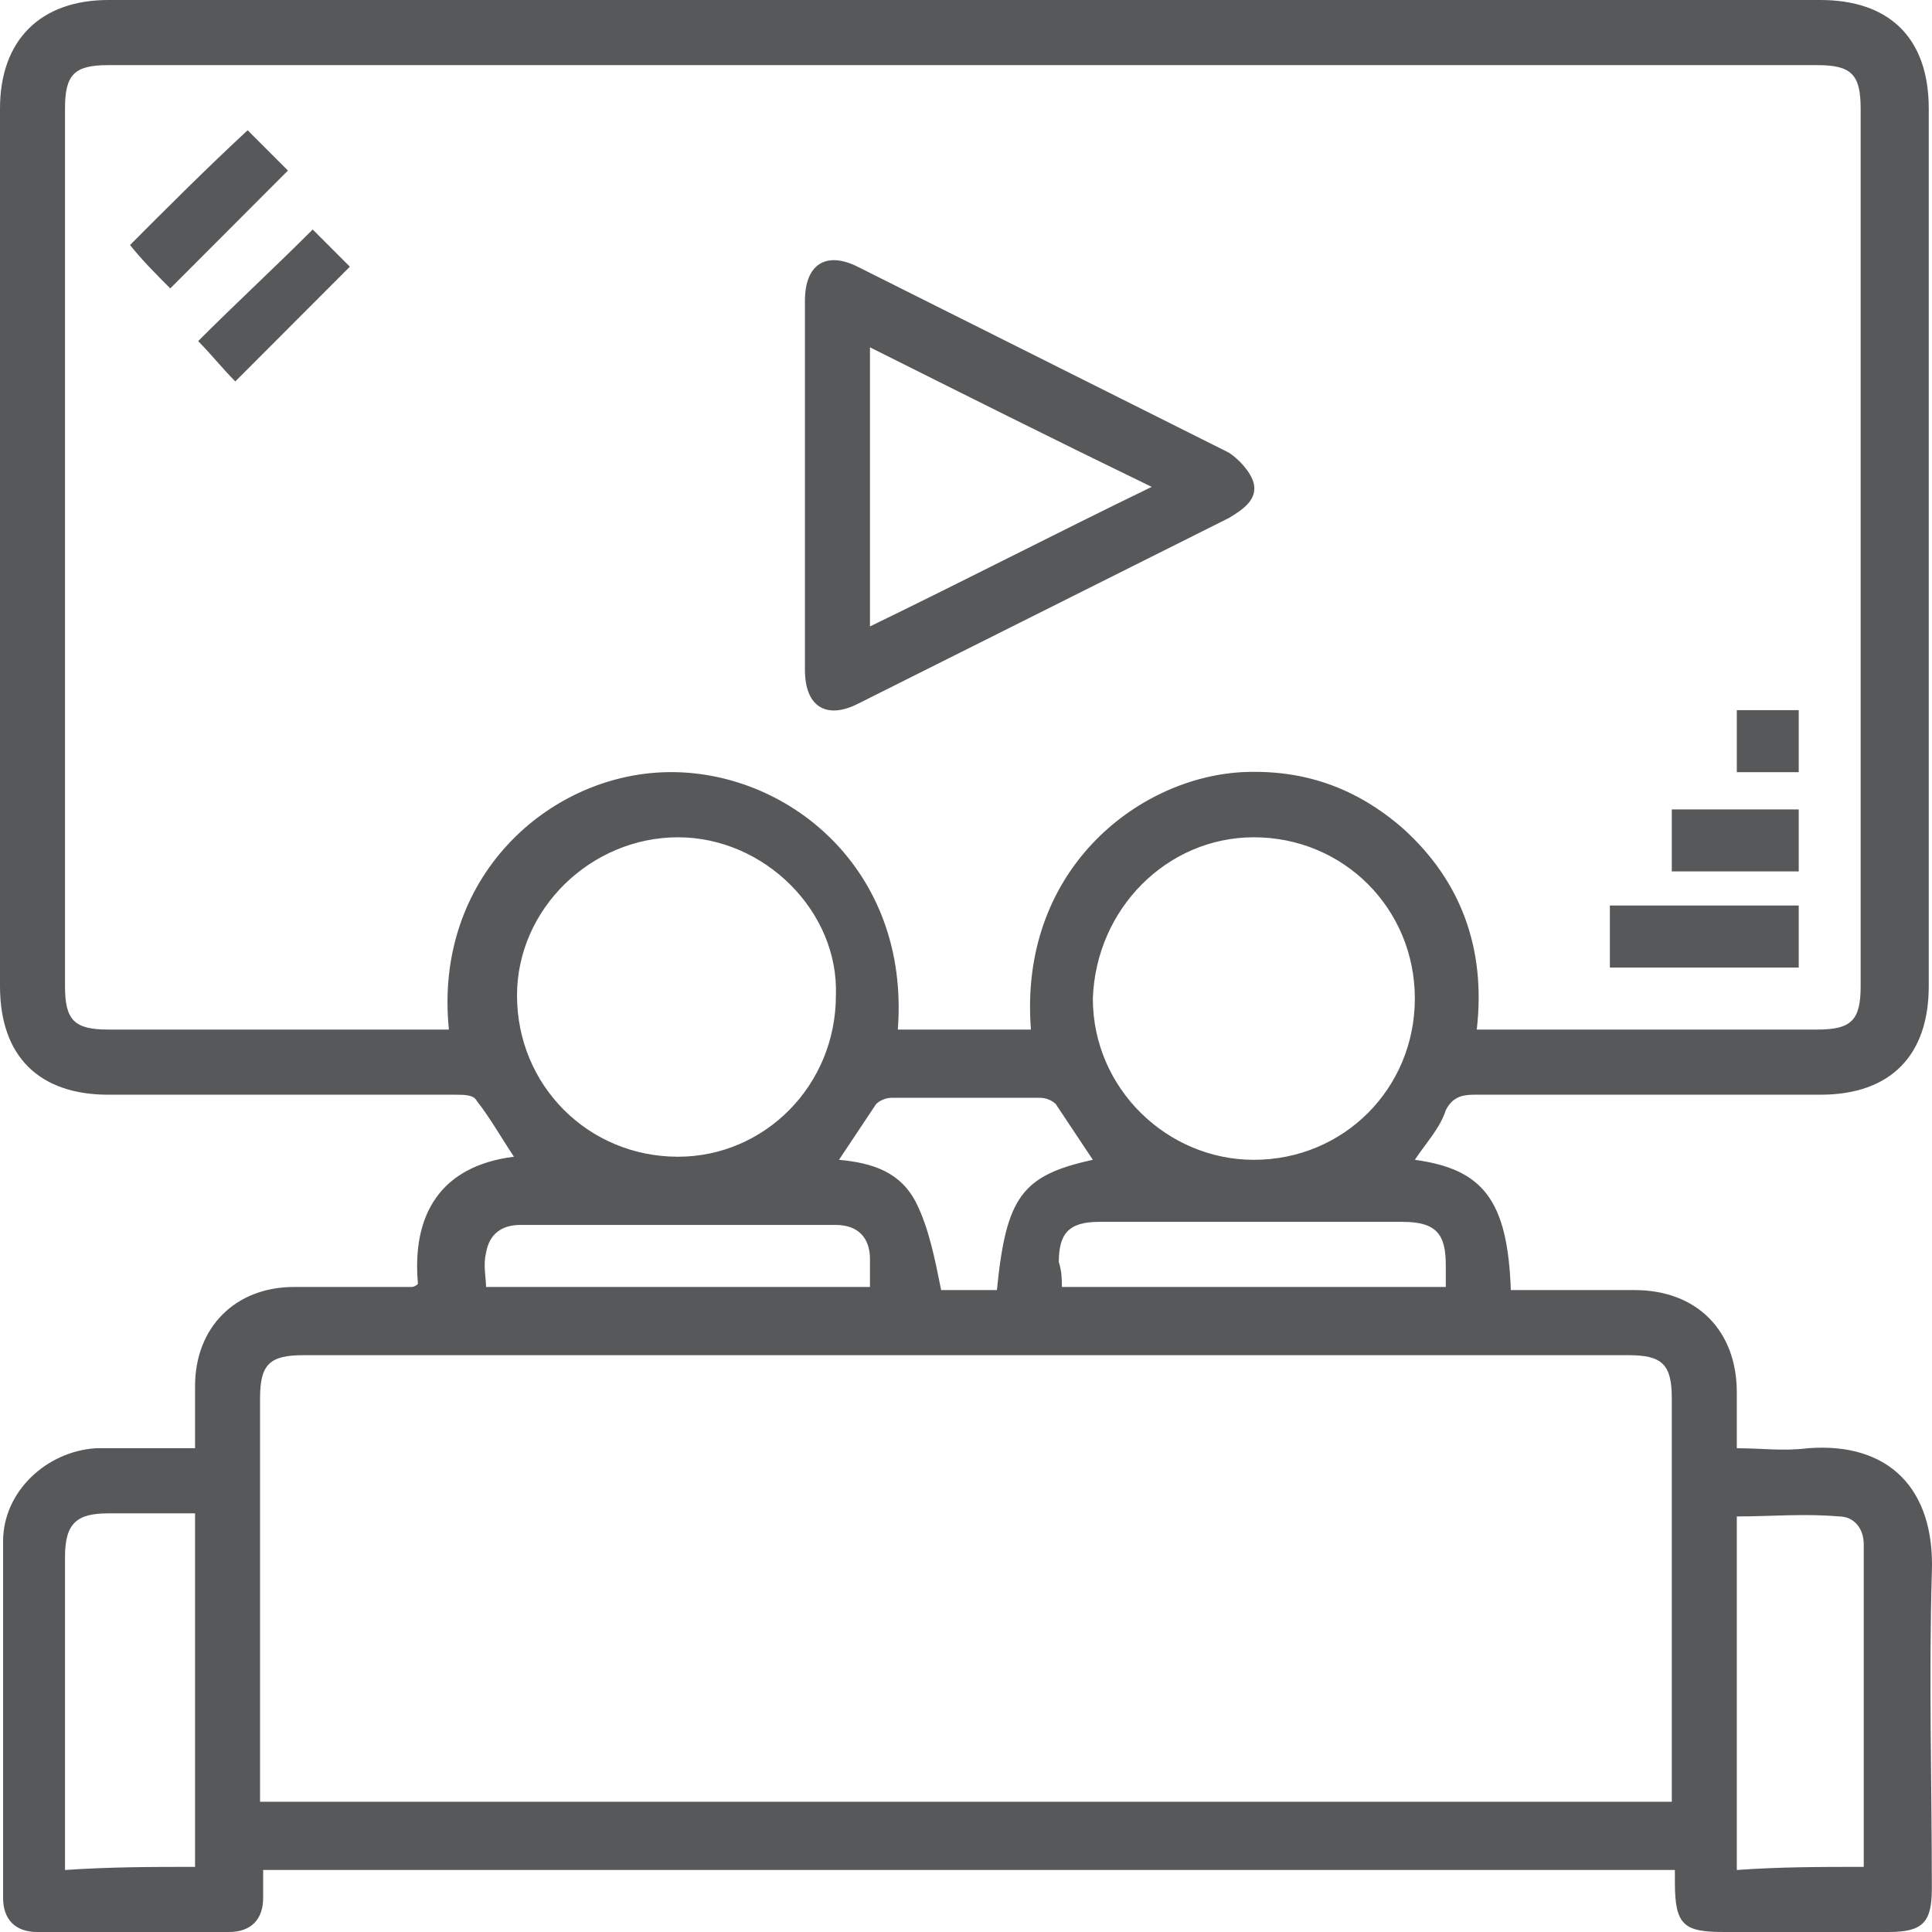
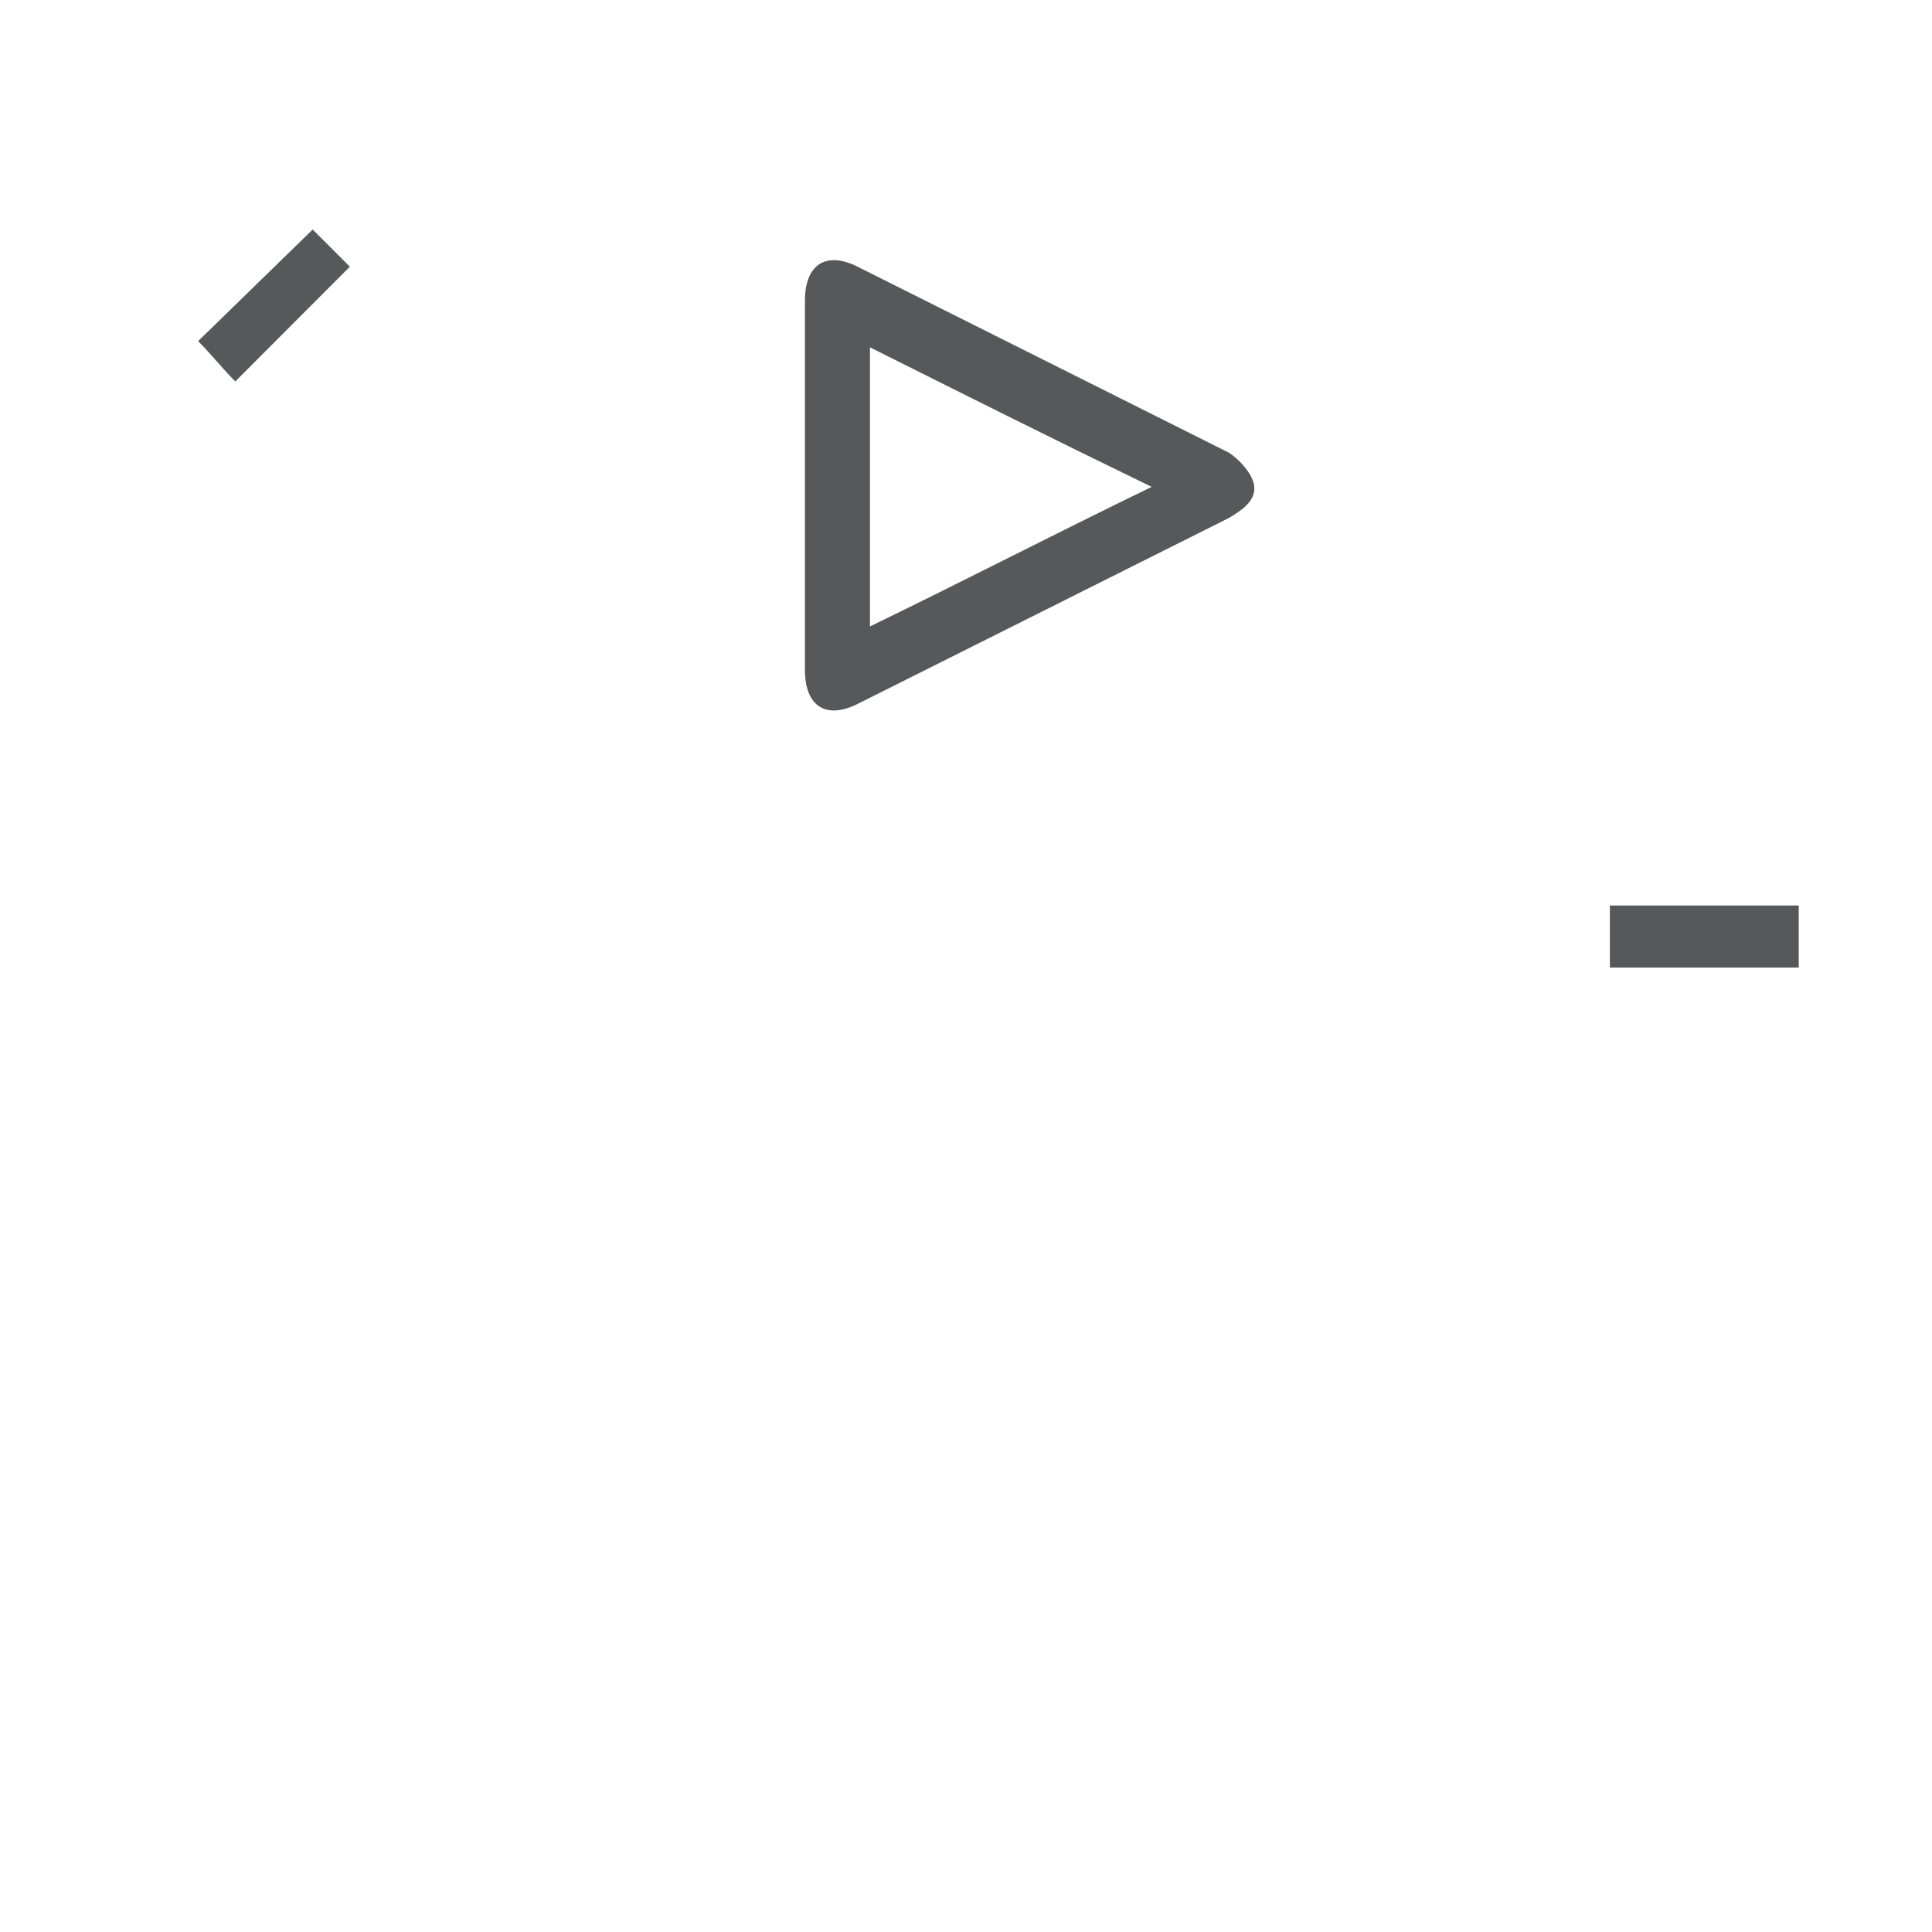
<svg xmlns="http://www.w3.org/2000/svg" id="Untitled-P%E1gina%201" viewBox="0 0 100 100" style="background-color:#ffffff00" version="1.1" xml:space="preserve" x="0px" y="0px" width="100px" height="100px">
  <g>
-     <path d="M 54.964 66.613 C 61.694 66.613 68.264 66.613 74.834 66.613 C 74.834 66.292 74.834 65.811 74.834 65.49 C 74.834 63.885 74.353 63.243 72.591 63.243 C 67.303 63.243 62.175 63.243 56.887 63.243 C 55.284 63.243 54.804 63.885 54.804 65.329 C 54.964 65.811 54.964 66.292 54.964 66.613 L 54.964 66.613 ZM 45.029 66.613 C 45.029 66.131 45.029 65.65 45.029 65.169 C 45.029 64.045 44.388 63.403 43.266 63.403 C 37.818 63.403 32.37 63.403 26.921 63.403 C 25.96 63.403 25.319 63.885 25.158 64.848 C 24.998 65.49 25.158 66.131 25.158 66.613 C 31.729 66.613 38.298 66.613 45.029 66.613 L 45.029 66.613 ZM 43.426 60.032 C 45.189 60.193 46.631 60.675 47.432 62.28 C 48.073 63.564 48.394 65.169 48.714 66.774 C 49.516 66.774 50.477 66.774 51.599 66.774 C 52.079 61.959 52.88 60.835 56.566 60.032 C 55.925 59.069 55.284 58.105 54.644 57.143 C 54.483 56.982 54.163 56.822 53.842 56.822 C 51.278 56.822 48.714 56.822 46.15 56.822 C 45.83 56.822 45.509 56.982 45.349 57.143 C 44.708 58.105 44.067 59.069 43.426 60.032 L 43.426 60.032 ZM 96.467 96.629 C 96.467 91.011 96.467 85.393 96.467 79.936 C 96.467 79.133 95.986 78.491 95.185 78.491 C 93.422 78.331 91.66 78.491 89.897 78.491 C 89.897 84.591 89.897 90.69 89.897 96.79 C 92.14 96.629 94.224 96.629 96.467 96.629 L 96.467 96.629 ZM 10.096 96.629 C 10.096 90.53 10.096 84.43 10.096 78.331 C 8.653 78.331 7.211 78.331 5.609 78.331 C 4.006 78.331 3.365 78.812 3.365 80.578 C 3.365 85.714 3.365 90.69 3.365 95.827 C 3.365 96.148 3.365 96.469 3.365 96.79 C 5.769 96.629 7.852 96.629 10.096 96.629 L 10.096 96.629 ZM 64.899 60.032 C 69.546 60.032 73.232 56.341 73.232 51.685 C 73.232 47.031 69.546 43.338 64.899 43.338 C 60.412 43.338 56.726 47.031 56.566 51.685 C 56.566 56.341 60.412 60.032 64.899 60.032 L 64.899 60.032 ZM 35.093 43.338 C 30.607 43.338 26.761 47.031 26.761 51.525 C 26.761 56.18 30.446 59.872 35.093 59.872 C 39.58 59.872 43.266 56.18 43.266 51.525 C 43.426 47.191 39.58 43.338 35.093 43.338 L 35.093 43.338 ZM 86.532 93.258 C 86.532 92.777 86.532 92.456 86.532 92.296 C 86.532 85.714 86.532 78.972 86.532 72.392 C 86.532 70.626 86.051 70.144 84.289 70.144 C 61.374 70.144 38.619 70.144 15.704 70.144 C 13.941 70.144 13.46 70.626 13.46 72.392 C 13.46 78.972 13.46 85.714 13.46 92.296 C 13.46 92.617 13.46 92.937 13.46 93.258 C 37.818 93.258 62.175 93.258 86.532 93.258 L 86.532 93.258 ZM 53.361 53.29 C 52.72 45.105 58.81 40.289 64.258 39.968 C 67.463 39.807 70.187 40.771 72.591 42.857 C 75.635 45.586 76.917 49.118 76.437 53.29 C 76.757 53.29 77.078 53.29 77.398 53.29 C 83.007 53.29 88.615 53.29 94.064 53.29 C 95.826 53.29 96.307 52.809 96.307 51.044 C 96.307 35.955 96.307 20.867 96.307 5.618 C 96.307 3.853 95.826 3.371 94.064 3.371 C 64.579 3.371 35.093 3.371 5.609 3.371 C 3.846 3.371 3.365 3.853 3.365 5.618 C 3.365 20.707 3.365 35.794 3.365 51.044 C 3.365 52.809 3.846 53.29 5.609 53.29 C 11.217 53.29 16.826 53.29 22.274 53.29 C 22.595 53.29 22.915 53.29 23.235 53.29 C 22.434 45.425 28.363 40.128 34.452 39.968 C 40.702 39.807 47.112 44.944 46.471 53.29 C 48.874 53.29 51.118 53.29 53.361 53.29 L 53.361 53.29 ZM 73.232 60.032 C 76.757 60.513 78.039 62.118 78.199 66.774 C 78.84 66.774 79.481 66.774 80.282 66.774 C 81.725 66.774 83.167 66.774 84.609 66.774 C 87.814 66.774 89.897 68.86 89.897 72.071 C 89.897 73.034 89.897 73.997 89.897 74.96 C 91.179 74.96 92.301 75.121 93.582 74.96 C 97.749 74.639 100.153 77.047 99.992 81.38 C 99.832 86.838 99.992 92.296 99.992 97.753 C 99.992 99.519 99.512 100 97.749 100 C 94.865 100 92.14 100 89.256 100 C 87.173 100 86.692 99.679 86.692 97.432 C 86.692 97.271 86.692 96.95 86.692 96.79 C 62.335 96.79 37.978 96.79 13.621 96.79 C 13.621 97.271 13.621 97.753 13.621 98.234 C 13.621 99.358 12.98 100 11.858 100 C 8.493 100 5.288 100 1.923 100 C 0.801 100 0.16 99.358 0.16 98.234 C 0.16 92.135 0.16 85.875 0.16 79.775 C 0.16 77.207 2.404 75.121 4.968 74.96 C 6.57 74.96 8.333 74.96 10.096 74.96 C 10.096 73.837 10.096 72.873 10.096 71.749 C 10.096 68.7 12.179 66.613 15.223 66.613 C 17.306 66.613 19.39 66.613 21.313 66.613 C 21.313 66.613 21.473 66.613 21.633 66.453 C 21.313 62.921 22.755 60.353 26.601 59.872 C 25.96 58.908 25.319 57.785 24.678 56.982 C 24.517 56.662 24.037 56.662 23.556 56.662 C 17.627 56.662 11.698 56.662 5.609 56.662 C 2.083 56.662 0 54.735 0 51.044 C 0 35.955 0 20.707 0 5.618 C 0 2.087 2.083 0 5.609 0 C 35.093 0 64.739 0 94.224 0 C 97.749 0 99.832 1.926 99.832 5.618 C 99.832 20.707 99.832 35.794 99.832 51.044 C 99.832 54.575 97.909 56.662 94.224 56.662 C 88.295 56.662 82.366 56.662 76.276 56.662 C 75.635 56.662 75.154 56.822 74.834 57.464 C 74.513 58.427 73.873 59.069 73.232 60.032 L 73.232 60.032 Z" fill="#56585a" />
    <path d="M 45.029 32.424 C 49.996 30.016 54.644 27.608 59.611 25.201 C 54.644 22.793 49.836 20.385 45.029 17.977 C 45.029 22.793 45.029 27.448 45.029 32.424 L 45.029 32.424 ZM 41.663 25.041 C 41.663 21.83 41.663 18.78 41.663 15.57 C 41.663 13.644 42.785 13.002 44.388 13.804 C 50.798 17.015 57.207 20.225 63.617 23.435 C 64.098 23.756 64.739 24.398 64.899 25.041 C 65.059 25.843 64.418 26.325 63.617 26.806 C 57.207 30.016 50.798 33.226 44.388 36.436 C 42.785 37.239 41.663 36.597 41.663 34.671 C 41.663 31.461 41.663 28.251 41.663 25.041 L 41.663 25.041 Z" fill="#56585a" />
    <path d="M 93.102 46.87 C 93.102 47.994 93.102 48.956 93.102 50.08 C 89.897 50.08 86.532 50.08 83.327 50.08 C 83.327 49.118 83.327 47.994 83.327 46.87 C 86.532 46.87 89.897 46.87 93.102 46.87 L 93.102 46.87 Z" fill="#56585a" />
-     <path d="M 8.813 14.928 C 8.012 14.125 7.371 13.483 6.73 12.681 C 8.653 10.754 10.737 8.668 12.819 6.742 C 13.46 7.383 14.262 8.186 14.903 8.828 C 12.819 10.915 10.897 12.841 8.813 14.928 L 8.813 14.928 Z" fill="#56585a" />
-     <path d="M 16.185 11.879 C 16.826 12.52 17.467 13.162 18.108 13.804 C 16.185 15.73 14.102 17.817 12.179 19.743 C 11.538 19.102 10.897 18.299 10.256 17.656 C 12.179 15.73 14.262 13.804 16.185 11.879 L 16.185 11.879 Z" fill="#56585a" />
-     <path d="M 93.102 41.895 C 93.102 43.018 93.102 43.981 93.102 45.105 C 90.859 45.105 88.775 45.105 86.532 45.105 C 86.532 44.141 86.532 43.018 86.532 41.895 C 88.775 41.895 90.859 41.895 93.102 41.895 L 93.102 41.895 Z" fill="#56585a" />
-     <path d="M 93.102 36.758 C 93.102 37.882 93.102 38.844 93.102 39.968 C 91.98 39.968 91.019 39.968 89.897 39.968 C 89.897 39.005 89.897 37.882 89.897 36.758 C 91.019 36.758 91.98 36.758 93.102 36.758 L 93.102 36.758 Z" fill="#56585a" />
+     <path d="M 16.185 11.879 C 16.826 12.52 17.467 13.162 18.108 13.804 C 16.185 15.73 14.102 17.817 12.179 19.743 C 11.538 19.102 10.897 18.299 10.256 17.656 L 16.185 11.879 Z" fill="#56585a" />
  </g>
</svg>